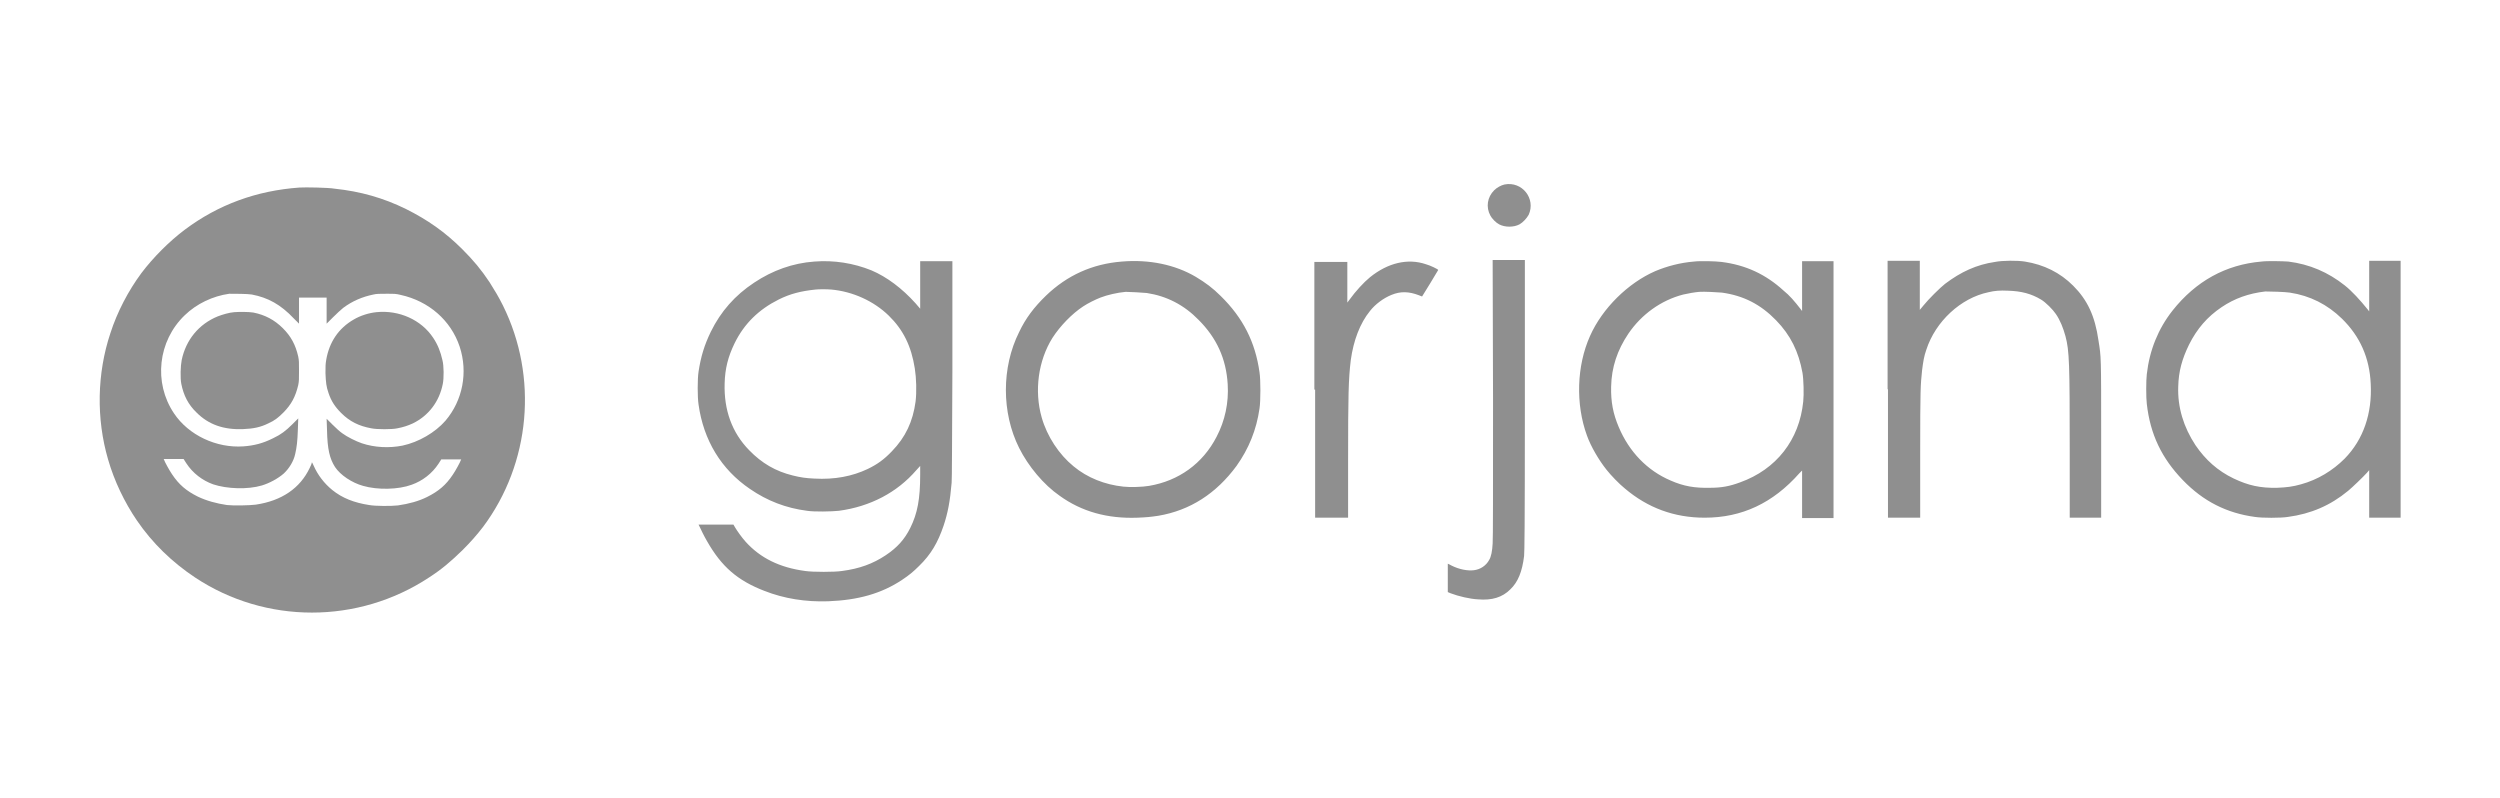
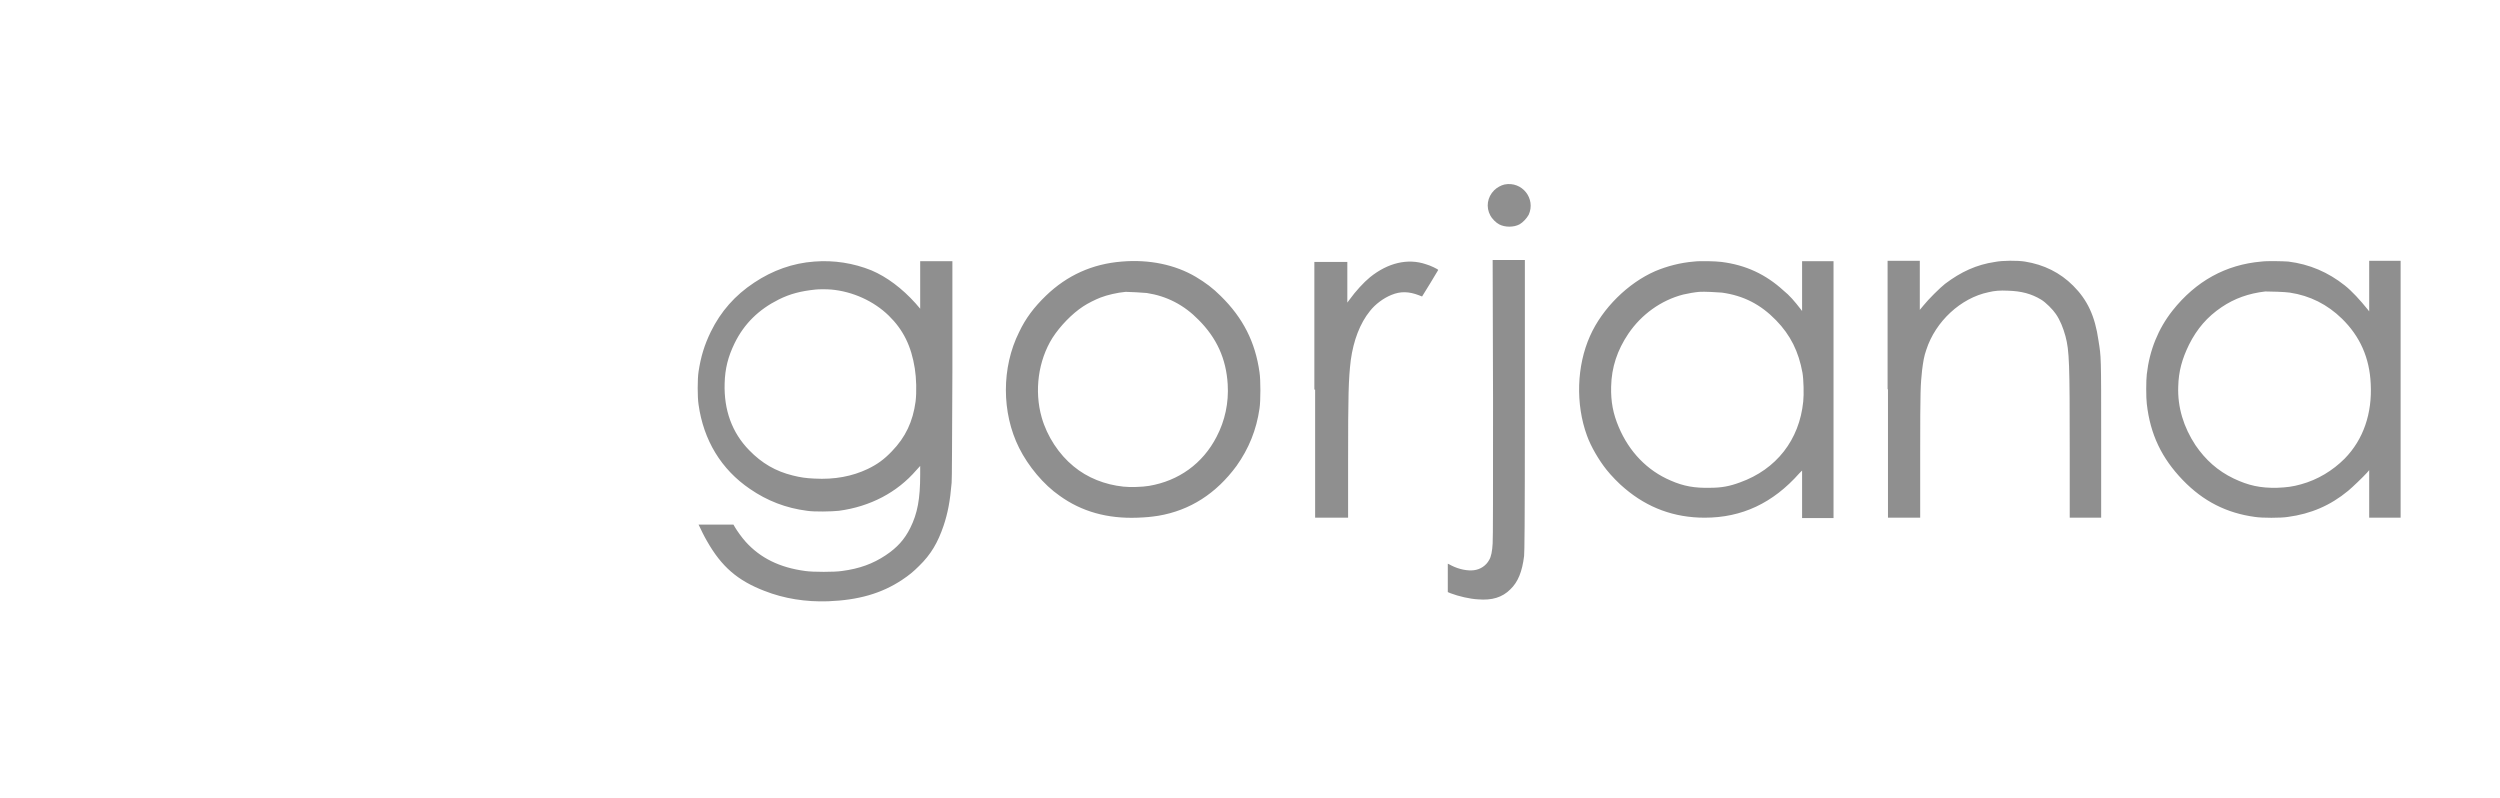
<svg xmlns="http://www.w3.org/2000/svg" width="652" height="208" viewBox="0 0 652 208" fill="none">
-   <path d="M78.084 48.913C66.984 49.712 56.984 53.312 48.184 59.913C44.184 62.913 39.984 67.112 36.884 71.213C33.484 75.812 30.584 81.312 28.784 86.912C25.284 97.412 25.084 109.212 28.184 119.812C29.784 125.412 32.484 131.012 35.684 135.712C39.784 141.712 44.884 146.613 50.884 150.613C69.284 162.813 93.384 162.813 111.884 150.613C115.284 148.413 117.484 146.513 120.584 143.513C122.784 141.313 124.284 139.612 125.984 137.412C138.384 120.812 140.384 98.312 131.184 79.713C129.984 77.312 129.184 76.013 127.684 73.612C125.484 70.312 123.484 67.912 120.584 65.013C116.084 60.513 111.484 57.312 105.884 54.513C99.984 51.612 93.984 49.913 87.284 49.212C85.684 48.913 79.584 48.812 78.084 48.913ZM65.684 76.812C69.884 77.612 73.184 79.412 76.584 83.013L77.984 84.412V81.013V77.612H81.584H85.184V81.013V84.412L86.884 82.713C87.784 81.812 88.984 80.713 89.484 80.312C91.884 78.513 94.484 77.412 97.384 76.812C98.184 76.612 98.984 76.612 100.784 76.612C102.884 76.612 103.284 76.612 104.484 76.912C111.784 78.513 117.584 83.513 119.884 90.412C122.084 97.112 120.684 104.412 116.184 109.712C113.484 112.812 109.184 115.312 104.984 116.212C101.484 116.912 97.684 116.713 94.384 115.613C92.884 115.113 90.484 113.913 89.284 113.013C88.684 112.613 87.584 111.612 86.684 110.712L85.184 109.212L85.284 112.113C85.384 117.213 85.984 119.612 87.384 121.812C88.784 123.912 91.784 125.912 94.684 126.712C98.484 127.812 103.884 127.712 107.384 126.412C110.184 125.412 112.684 123.512 114.384 120.912L115.084 119.812H117.684H120.284L120.184 120.013C120.084 120.413 118.784 122.812 118.084 123.812C116.284 126.512 114.384 128.113 111.384 129.613C109.184 130.713 106.584 131.412 103.784 131.812C102.084 132.012 97.884 132.012 96.284 131.712C92.384 131.112 89.284 129.912 86.684 127.812C84.584 126.112 82.884 123.912 81.784 121.412C81.584 120.912 81.384 120.613 81.384 120.613C81.284 120.613 81.284 120.712 81.284 120.812C81.284 120.912 81.084 121.413 80.784 122.013C78.284 127.313 73.484 130.613 66.684 131.613C65.184 131.813 60.884 131.912 59.184 131.712C56.484 131.312 53.884 130.613 51.584 129.513C48.584 128.013 46.684 126.412 44.884 123.712C44.184 122.712 42.884 120.312 42.784 119.912L42.684 119.712H45.284H47.884L48.584 120.812C50.284 123.412 52.784 125.312 55.584 126.312C59.184 127.512 64.584 127.713 68.284 126.613C70.284 126.013 72.484 124.813 73.984 123.513C75.384 122.213 76.584 120.312 76.984 118.412C77.384 116.712 77.584 115.113 77.684 112.013L77.784 109.113L76.284 110.613C74.484 112.413 73.284 113.312 71.184 114.312C68.584 115.612 66.284 116.212 63.484 116.412C56.484 116.912 49.184 113.512 45.384 107.812C39.984 99.812 41.184 88.912 48.184 82.213C51.284 79.213 55.484 77.213 59.784 76.612C60.984 76.612 64.584 76.612 65.684 76.812Z" fill="#8F8F8F" />
-   <path d="M61.083 81.413C59.783 81.513 58.083 82.013 56.783 82.513C51.883 84.513 48.483 88.613 47.383 93.913C47.083 95.413 46.983 98.613 47.283 100.113C47.883 103.113 49.083 105.513 51.283 107.613C54.383 110.713 58.283 112.113 63.383 111.913C66.083 111.813 67.983 111.413 69.983 110.413C71.583 109.713 72.583 108.913 73.883 107.613C75.983 105.513 77.083 103.413 77.783 100.413C77.983 99.413 77.983 99.013 77.983 96.713C77.983 94.413 77.983 94.013 77.783 93.013C77.083 89.913 75.883 87.713 73.783 85.613C71.583 83.413 69.083 82.113 66.083 81.513C64.783 81.313 62.483 81.313 61.083 81.413ZM98.183 81.413C96.183 81.613 93.983 82.313 92.283 83.313C88.283 85.613 85.883 89.213 85.083 93.813C84.883 95.013 84.883 95.413 84.883 97.313C84.983 99.713 85.083 100.813 85.683 102.513C86.383 104.613 87.383 106.113 88.983 107.713C91.183 109.913 93.583 111.113 96.883 111.713C98.283 112.013 102.283 112.013 103.583 111.713C105.183 111.413 106.383 111.013 107.683 110.413C111.783 108.413 114.583 104.713 115.483 100.113C115.783 98.613 115.783 95.413 115.383 93.913C114.883 91.713 114.183 89.913 112.983 88.113C109.883 83.413 104.083 80.813 98.183 81.413Z" fill="#8F8F8F" />
  <path d="M392.384 48.114C391.484 48.314 390.384 48.914 389.684 49.614C387.884 51.414 387.484 54.014 388.684 56.214C389.084 57.014 390.184 58.114 390.984 58.514C392.484 59.314 394.784 59.314 396.284 58.514C397.184 58.014 398.184 56.914 398.684 56.014C400.584 51.814 396.984 47.214 392.384 48.114ZM212.384 68.214C206.784 68.614 201.484 70.514 196.684 73.714C191.684 77.014 187.984 81.214 185.384 86.514C183.684 90.014 182.784 93.014 182.184 96.914C181.884 98.814 181.884 103.614 182.184 105.514C183.484 114.814 188.084 122.414 195.584 127.514C200.084 130.614 204.984 132.514 210.484 133.214C212.384 133.514 216.884 133.414 218.784 133.214C226.984 132.114 233.984 128.414 238.984 122.614L239.984 121.514V123.814C239.984 130.114 239.284 133.914 237.384 137.714C235.884 140.714 233.984 142.814 230.984 144.814C227.684 147.014 224.184 148.314 219.584 148.914C217.684 149.214 211.984 149.214 209.984 148.914C203.284 148.014 198.284 145.514 194.484 141.314C193.484 140.214 192.284 138.514 191.684 137.514L191.284 136.814H186.784H182.184L182.384 137.214C182.684 137.914 183.784 140.114 184.384 141.114C188.184 147.814 192.384 151.414 199.384 154.114C204.484 156.114 210.084 157.014 215.984 156.814C223.784 156.514 229.884 154.814 235.284 151.214C237.084 150.014 238.184 149.114 239.684 147.614C242.784 144.614 244.584 141.514 246.084 137.114C247.184 133.814 247.784 130.714 248.184 125.914C248.284 124.914 248.284 116.514 248.384 96.314V68.114H244.184H239.984V74.314V80.514L238.784 79.114C235.284 75.214 231.284 72.214 227.284 70.514C222.584 68.614 217.484 67.814 212.384 68.214ZM216.784 75.514C222.384 76.014 227.884 78.514 231.784 82.314C235.584 86.014 237.684 90.314 238.584 96.114C238.984 98.614 239.084 102.214 238.784 104.714C238.084 109.914 236.184 114.014 232.584 117.714C230.584 119.814 228.784 121.114 226.284 122.314C222.284 124.214 217.684 125.114 212.384 124.814C210.184 124.714 208.784 124.514 206.784 124.014C202.284 122.914 198.684 120.814 195.384 117.414C190.884 112.814 188.784 106.914 188.984 100.014C189.084 96.114 189.884 93.014 191.584 89.514C194.084 84.414 197.884 80.714 203.084 78.114C206.084 76.614 208.884 75.914 212.684 75.514C213.484 75.414 215.684 75.414 216.784 75.514ZM292.584 68.214C284.884 68.814 278.284 71.814 272.784 77.114C269.684 80.114 267.484 83.014 265.784 86.614C261.184 95.814 261.184 107.614 265.784 116.814C268.184 121.614 272.184 126.414 276.384 129.314C282.084 133.414 288.784 135.314 296.684 135.014C299.084 134.914 300.084 134.814 302.084 134.514C310.384 133.114 317.184 128.714 322.484 121.514C325.684 117.014 327.684 112.114 328.484 106.514C328.784 104.614 328.784 99.014 328.484 97.114C327.384 89.214 324.184 82.914 318.384 77.214C316.284 75.114 314.384 73.714 311.884 72.214C306.484 69.014 299.684 67.614 292.584 68.214ZM299.084 76.414C304.284 77.214 308.784 79.514 312.584 83.414C317.284 88.114 319.784 93.514 320.184 100.214C320.484 105.014 319.484 109.714 317.284 113.914C313.684 120.914 307.384 125.414 299.684 126.714C297.984 127.014 294.684 127.114 292.984 126.914C288.184 126.414 283.584 124.614 279.984 121.614C276.184 118.514 273.084 113.814 271.684 108.914C269.684 101.914 270.784 94.014 274.484 88.114C276.484 85.014 279.584 81.814 282.484 79.914C283.684 79.114 285.684 78.114 286.984 77.614C288.784 76.914 291.384 76.314 293.584 76.114C294.584 76.114 298.084 76.314 299.084 76.414ZM389.384 104.114C389.384 127.814 389.384 140.714 389.284 141.714C389.184 143.714 388.884 145.214 388.384 146.014C387.584 147.514 386.084 148.514 384.384 148.714C382.784 148.914 380.584 148.514 378.584 147.514C378.084 147.214 377.584 147.014 377.584 147.014C377.584 147.014 377.584 148.714 377.584 150.714V154.414L378.284 154.714C380.384 155.514 383.384 156.214 385.484 156.314C389.084 156.614 391.784 155.814 393.884 153.714C395.884 151.814 396.984 149.114 397.484 145.014C397.584 143.814 397.684 138.614 397.684 105.714V67.814H393.484H389.284L389.384 104.114ZM441.784 68.214C438.184 68.514 434.784 69.414 431.684 70.714C424.584 73.814 417.884 80.414 414.684 87.614C411.184 95.414 410.884 105.414 413.884 113.614C414.884 116.414 416.984 120.014 418.984 122.514C420.084 123.914 422.284 126.214 423.784 127.414C429.684 132.414 436.584 135.014 444.584 135.014C454.284 135.014 462.384 131.214 469.284 123.414L469.984 122.714V128.914V135.114H474.084H478.184V101.614V68.114H474.084H469.984V74.614V81.114L469.684 80.714C467.984 78.514 466.684 77.014 465.184 75.814C460.484 71.514 455.284 69.114 448.984 68.314C447.484 68.114 443.284 68.014 441.784 68.214ZM449.084 76.314C454.784 77.114 459.184 79.414 463.184 83.514C466.984 87.414 469.084 91.714 470.084 97.214C470.384 98.914 470.484 102.914 470.284 104.714C469.284 114.714 463.284 122.414 453.784 125.814C451.084 126.814 448.984 127.214 445.984 127.214C441.984 127.314 439.084 126.814 435.684 125.314C429.584 122.714 424.884 117.814 422.184 111.414C420.684 107.914 420.084 104.714 420.184 100.814C420.284 95.814 421.784 91.314 424.684 87.014C428.084 82.014 433.184 78.314 438.984 76.814C440.284 76.514 441.984 76.214 443.184 76.114C444.284 76.014 448.084 76.214 449.084 76.314ZM492.384 101.514V135.014H496.584H500.784V118.314C500.784 101.214 500.884 100.414 501.284 96.514C501.584 94.214 501.784 92.914 502.384 91.214C504.784 83.814 511.384 77.714 518.584 76.214C520.184 75.814 521.684 75.714 523.684 75.814C527.184 75.914 529.784 76.614 532.284 78.114C533.484 78.814 535.384 80.714 536.184 81.914C537.284 83.514 538.084 85.514 538.684 87.714C539.684 91.514 539.784 94.714 539.784 117.614V135.014H543.884H547.984V114.614C547.984 92.414 547.984 93.214 547.284 88.814C546.384 82.414 544.384 78.214 540.684 74.514C537.284 71.114 533.084 69.014 528.084 68.214C526.184 67.914 522.284 67.914 520.284 68.314C515.484 69.014 511.384 70.914 507.284 74.014C505.984 75.014 502.884 78.114 501.684 79.614L500.684 80.814V74.414V68.014H496.484H492.284V101.514H492.384ZM589.784 68.214C580.484 69.014 572.684 73.314 566.584 81.014C562.884 85.714 560.584 91.314 559.884 97.614C559.684 99.114 559.684 103.814 559.884 105.314C560.784 113.314 563.784 119.514 569.284 125.214C574.584 130.714 580.684 133.814 588.084 134.814C589.984 135.114 594.784 135.114 596.684 134.814C602.684 134.014 607.784 131.814 612.384 128.014C613.584 127.014 616.184 124.514 617.284 123.314L617.884 122.614V128.814V135.014H621.984H626.084V101.514V68.014H621.984H617.884V74.614V81.214L617.584 80.814C615.484 78.214 613.384 75.914 611.484 74.414C607.184 71.014 602.384 68.914 596.784 68.214C595.284 68.114 591.284 68.014 589.784 68.214ZM597.184 76.314C602.484 77.114 606.984 79.414 610.784 83.114C615.484 87.714 617.984 93.314 618.284 100.114C618.684 107.814 616.384 114.614 611.484 119.614C608.384 122.714 604.484 125.114 600.084 126.314C597.984 126.914 596.384 127.114 593.884 127.214C589.484 127.314 586.384 126.614 582.584 124.814C578.384 122.814 575.184 119.914 572.584 116.114C569.484 111.414 567.884 106.214 568.084 100.814C568.184 96.814 569.084 93.614 570.884 89.914C572.984 85.714 575.684 82.614 579.384 80.114C582.784 77.814 586.484 76.514 590.784 76.014C592.084 76.014 595.884 76.114 597.184 76.314ZM342.984 101.614V135.014H347.284H351.584V120.214C351.584 103.014 351.684 98.914 352.284 93.914C352.984 88.814 354.684 84.314 357.284 81.114C358.684 79.314 360.884 77.714 362.884 76.914C365.284 75.914 367.484 76.014 370.084 77.014C370.484 77.214 370.884 77.314 370.884 77.314C371.084 77.014 375.084 70.514 375.084 70.414C375.084 70.214 372.984 69.214 371.884 68.914C367.184 67.314 361.984 68.514 357.284 72.314C355.684 73.614 353.484 76.014 351.984 78.114L351.384 78.914V73.614V68.314H347.084H342.784V101.614H342.984Z" fill="#8F8F8F" />
</svg>